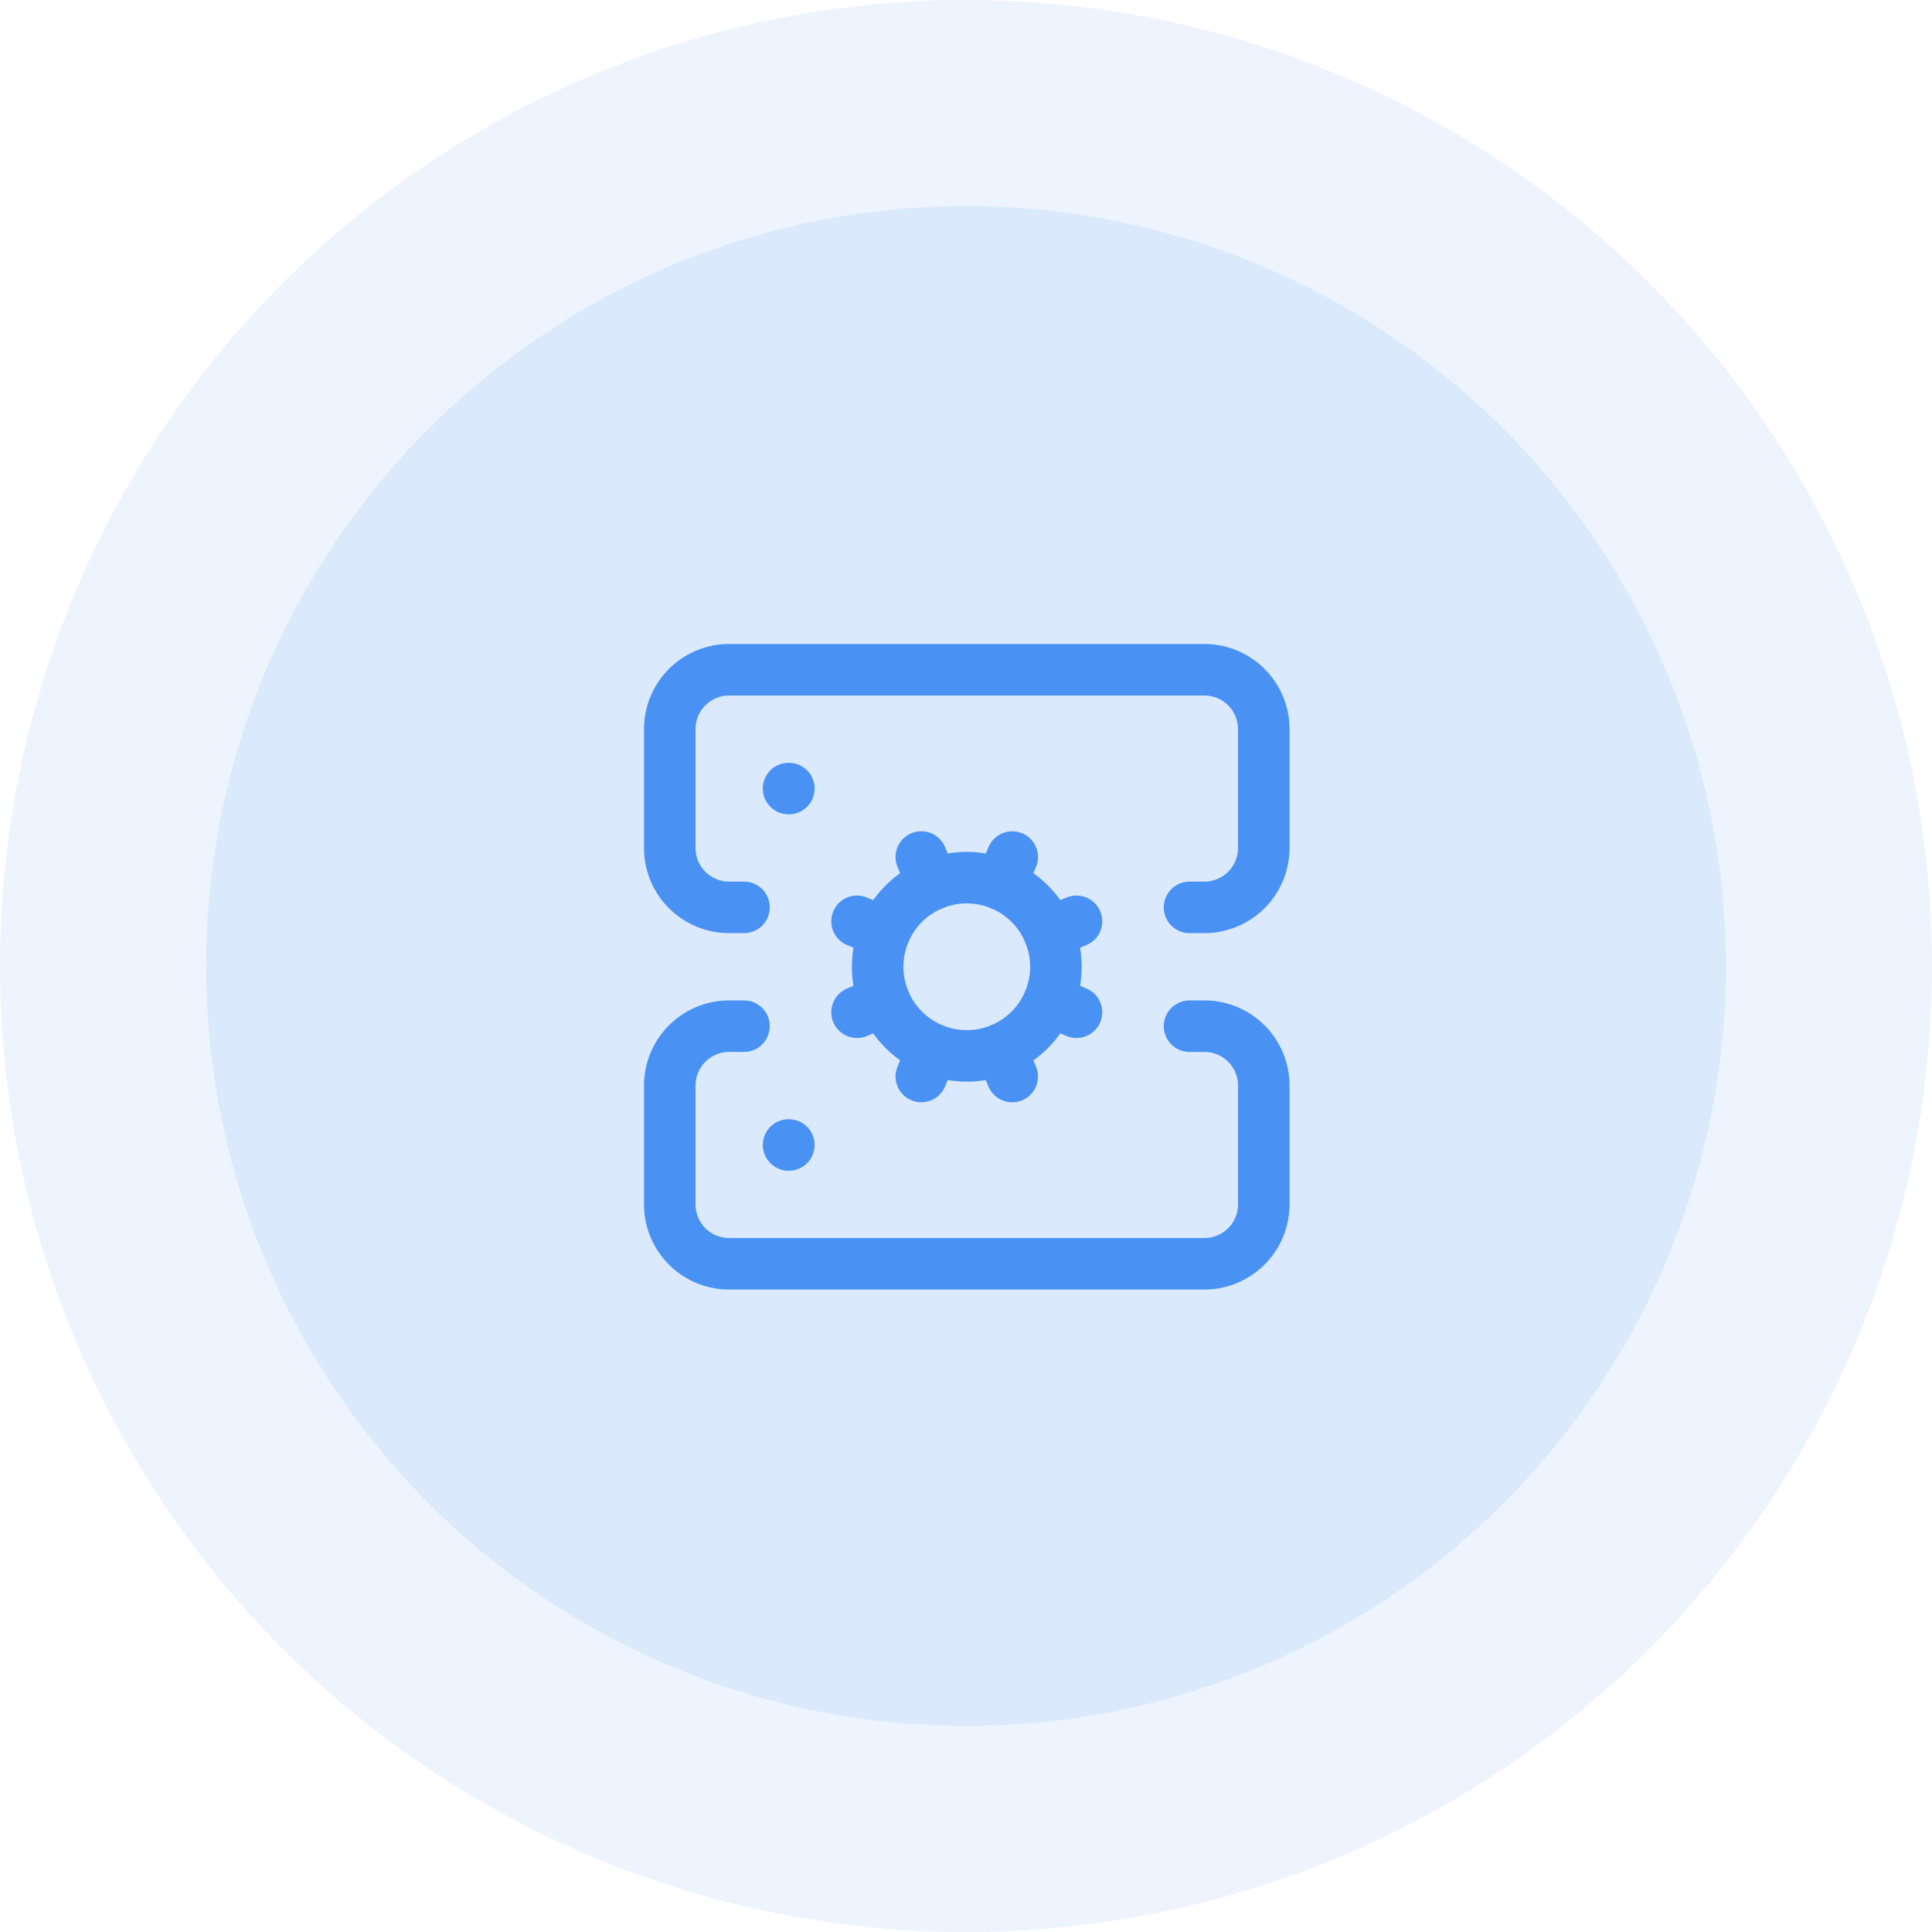
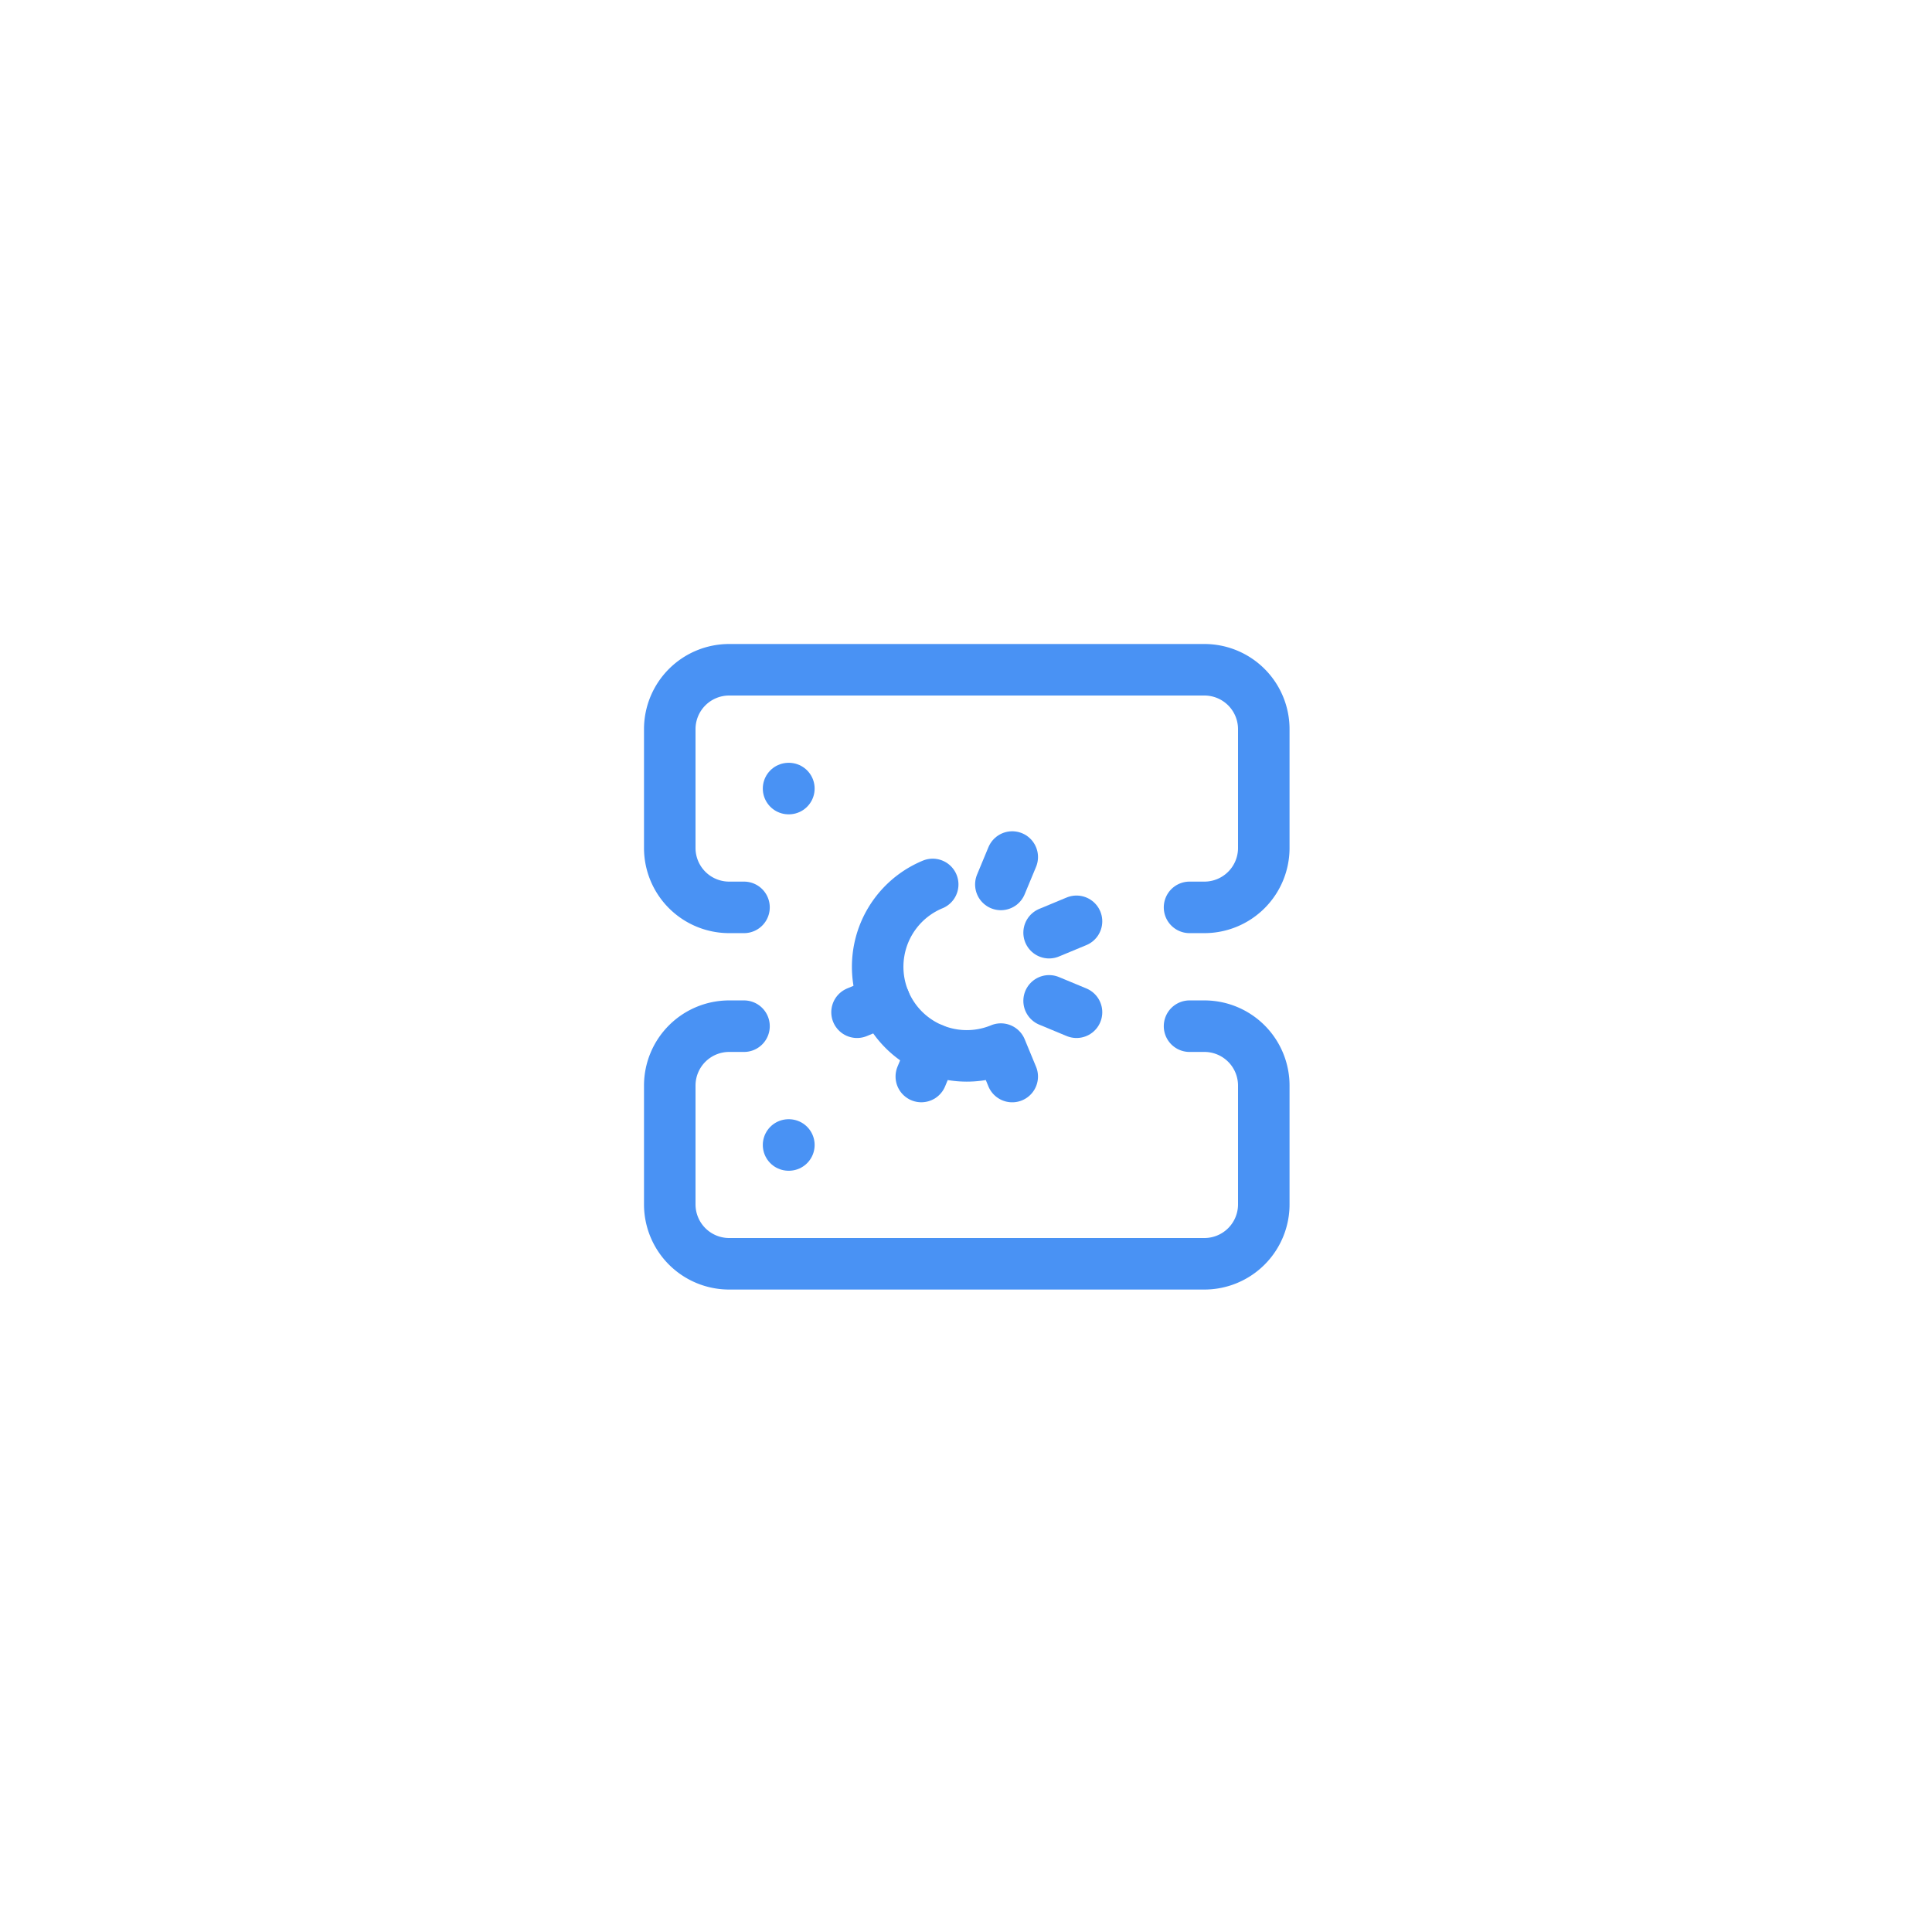
<svg xmlns="http://www.w3.org/2000/svg" width="75" height="75" viewBox="0 0 75 75">
  <g id="Group_1000" data-name="Group 1000" transform="translate(-567 -4542)">
    <g id="Group_998" data-name="Group 998" transform="translate(-625 3960)">
      <g id="Group_922" data-name="Group 922">
-         <circle id="Ellipse_34" data-name="Ellipse 34" cx="37.5" cy="37.5" r="37.5" transform="translate(1192 582)" fill="#4992f4" opacity="0.1" />
-         <circle id="Ellipse_33" data-name="Ellipse 33" cx="29.5" cy="29.5" r="29.5" transform="translate(1200 590)" fill="#4992f4" opacity="0.11" />
-       </g>
+         </g>
    </g>
    <g id="Group_999" data-name="Group 999" transform="translate(591 4566)">
      <path id="Path_2729" data-name="Path 2729" d="M10.911,14.772l-.442,1.064" transform="translate(1.296 1.954)" fill="none" stroke="#4992f4" stroke-linecap="round" stroke-linejoin="round" stroke-width="2" />
-       <path id="Path_2730" data-name="Path 2730" d="M13.558,15.761a3.459,3.459,0,1,0-2.647-6.392l-.442-1.064" transform="translate(1.296 0.965)" fill="none" stroke="#4992f4" stroke-linecap="round" stroke-linejoin="round" stroke-width="2" />
      <path id="Path_2731" data-name="Path 2731" d="M13.148,9.369l.442-1.064" transform="translate(1.705 0.965)" fill="none" stroke="#4992f4" stroke-linecap="round" stroke-linejoin="round" stroke-width="2" />
      <path id="Path_2732" data-name="Path 2732" d="M14.223,16.685l-.44-1.065a3.459,3.459,0,0,1-2.647-6.392" transform="translate(1.071 1.106)" fill="none" stroke="#4992f4" stroke-linecap="round" stroke-linejoin="round" stroke-width="2" />
      <path id="Path_2733" data-name="Path 2733" d="M14.772,10.911l1.064-.442" transform="translate(1.954 1.296)" fill="none" stroke="#4992f4" stroke-linecap="round" stroke-linejoin="round" stroke-width="2" />
      <path id="Path_2734" data-name="Path 2734" d="M14.772,13.148l1.064.442" transform="translate(1.954 1.705)" fill="none" stroke="#4992f4" stroke-linecap="round" stroke-linejoin="round" stroke-width="2" />
      <path id="Path_2735" data-name="Path 2735" d="M4.882,11.224H4.306A2.306,2.306,0,0,1,2,8.918V4.306A2.306,2.306,0,0,1,4.306,2H22.754A2.306,2.306,0,0,1,25.06,4.306V8.918a2.306,2.306,0,0,1-2.306,2.306h-.576" transform="translate(0 0)" fill="none" stroke="#4992f4" stroke-linecap="round" stroke-linejoin="round" stroke-width="2" />
      <path id="Path_2736" data-name="Path 2736" d="M4.882,14H4.306A2.306,2.306,0,0,0,2,16.306v4.612a2.306,2.306,0,0,0,2.306,2.306H22.754a2.306,2.306,0,0,0,2.306-2.306V16.306A2.306,2.306,0,0,0,22.754,14h-.576" transform="translate(0 1.836)" fill="none" stroke="#4992f4" stroke-linecap="round" stroke-linejoin="round" stroke-width="2" />
      <path id="Path_2737" data-name="Path 2737" d="M6,18h.012" transform="translate(0.612 2.448)" fill="none" stroke="#4992f4" stroke-linecap="round" stroke-linejoin="round" stroke-width="2" />
      <path id="Path_2738" data-name="Path 2738" d="M6,6h.012" transform="translate(0.612 0.612)" fill="none" stroke="#4992f4" stroke-linecap="round" stroke-linejoin="round" stroke-width="2" />
-       <path id="Path_2739" data-name="Path 2739" d="M9.369,10.911l-1.064-.442" transform="translate(0.965 1.296)" fill="none" stroke="#4992f4" stroke-linecap="round" stroke-linejoin="round" stroke-width="2" />
      <path id="Path_2740" data-name="Path 2740" d="M9.369,13.148l-1.064.442" transform="translate(0.965 1.705)" fill="none" stroke="#4992f4" stroke-linecap="round" stroke-linejoin="round" stroke-width="2" />
    </g>
  </g>
</svg>